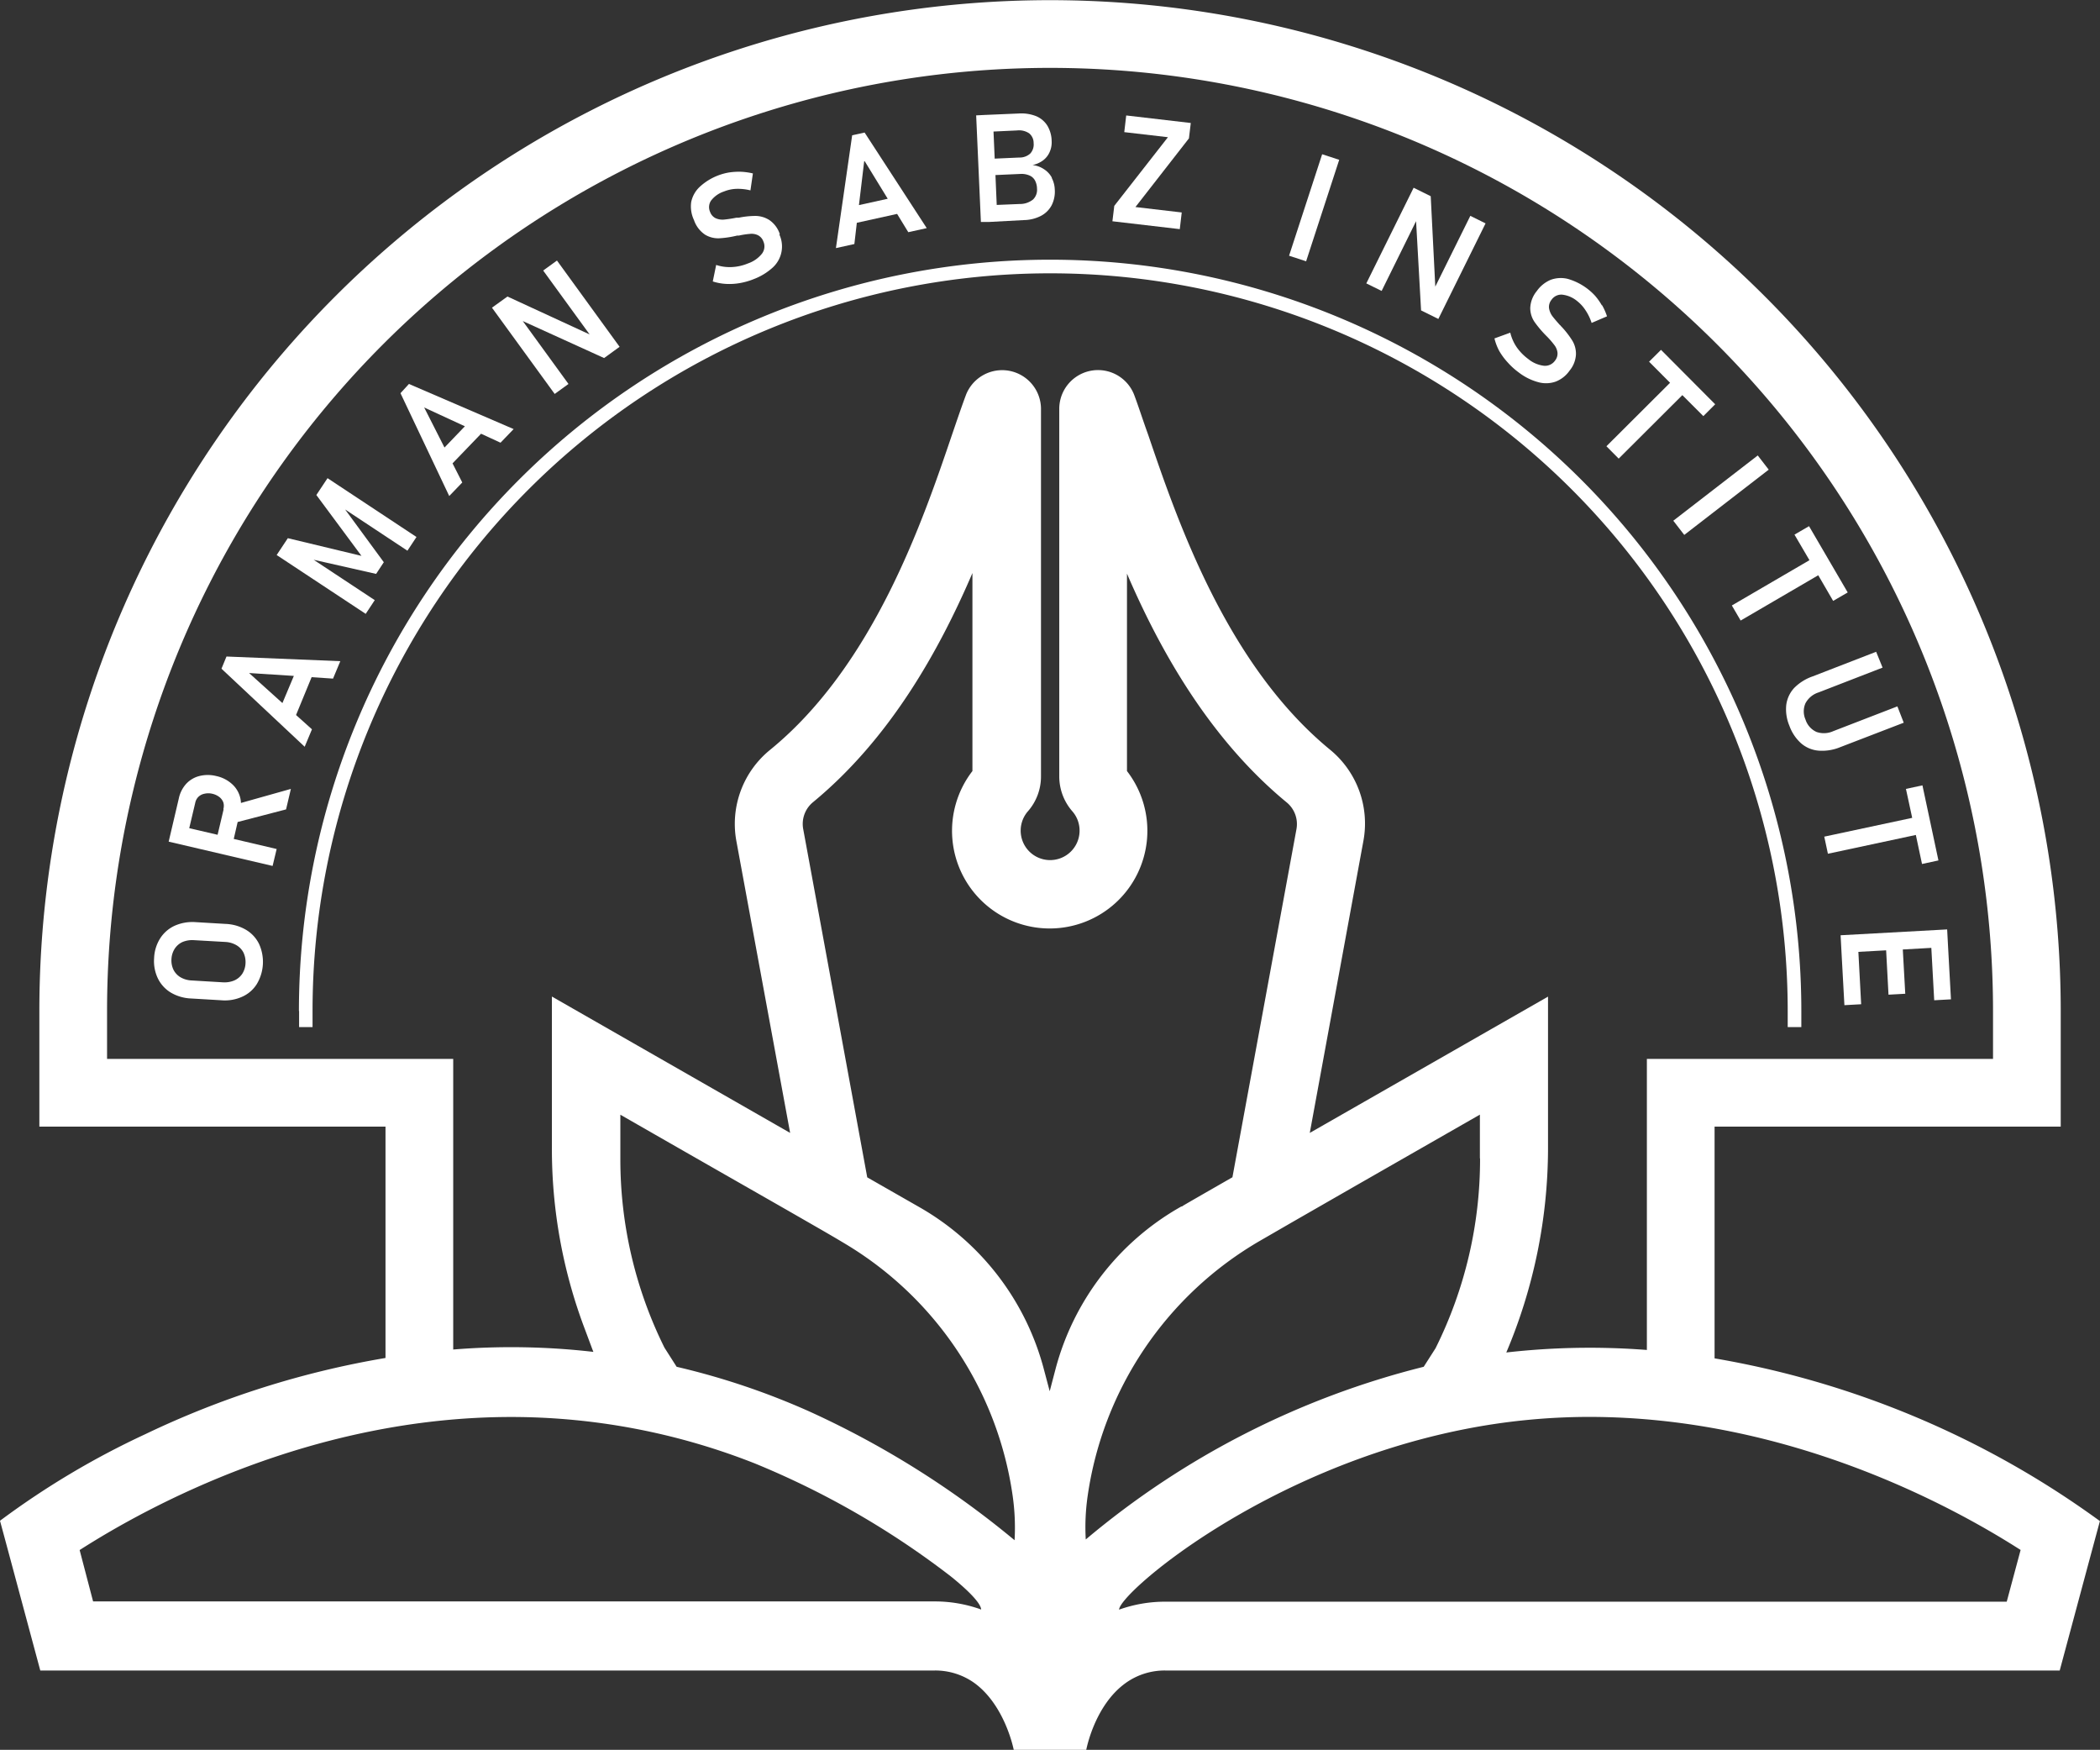
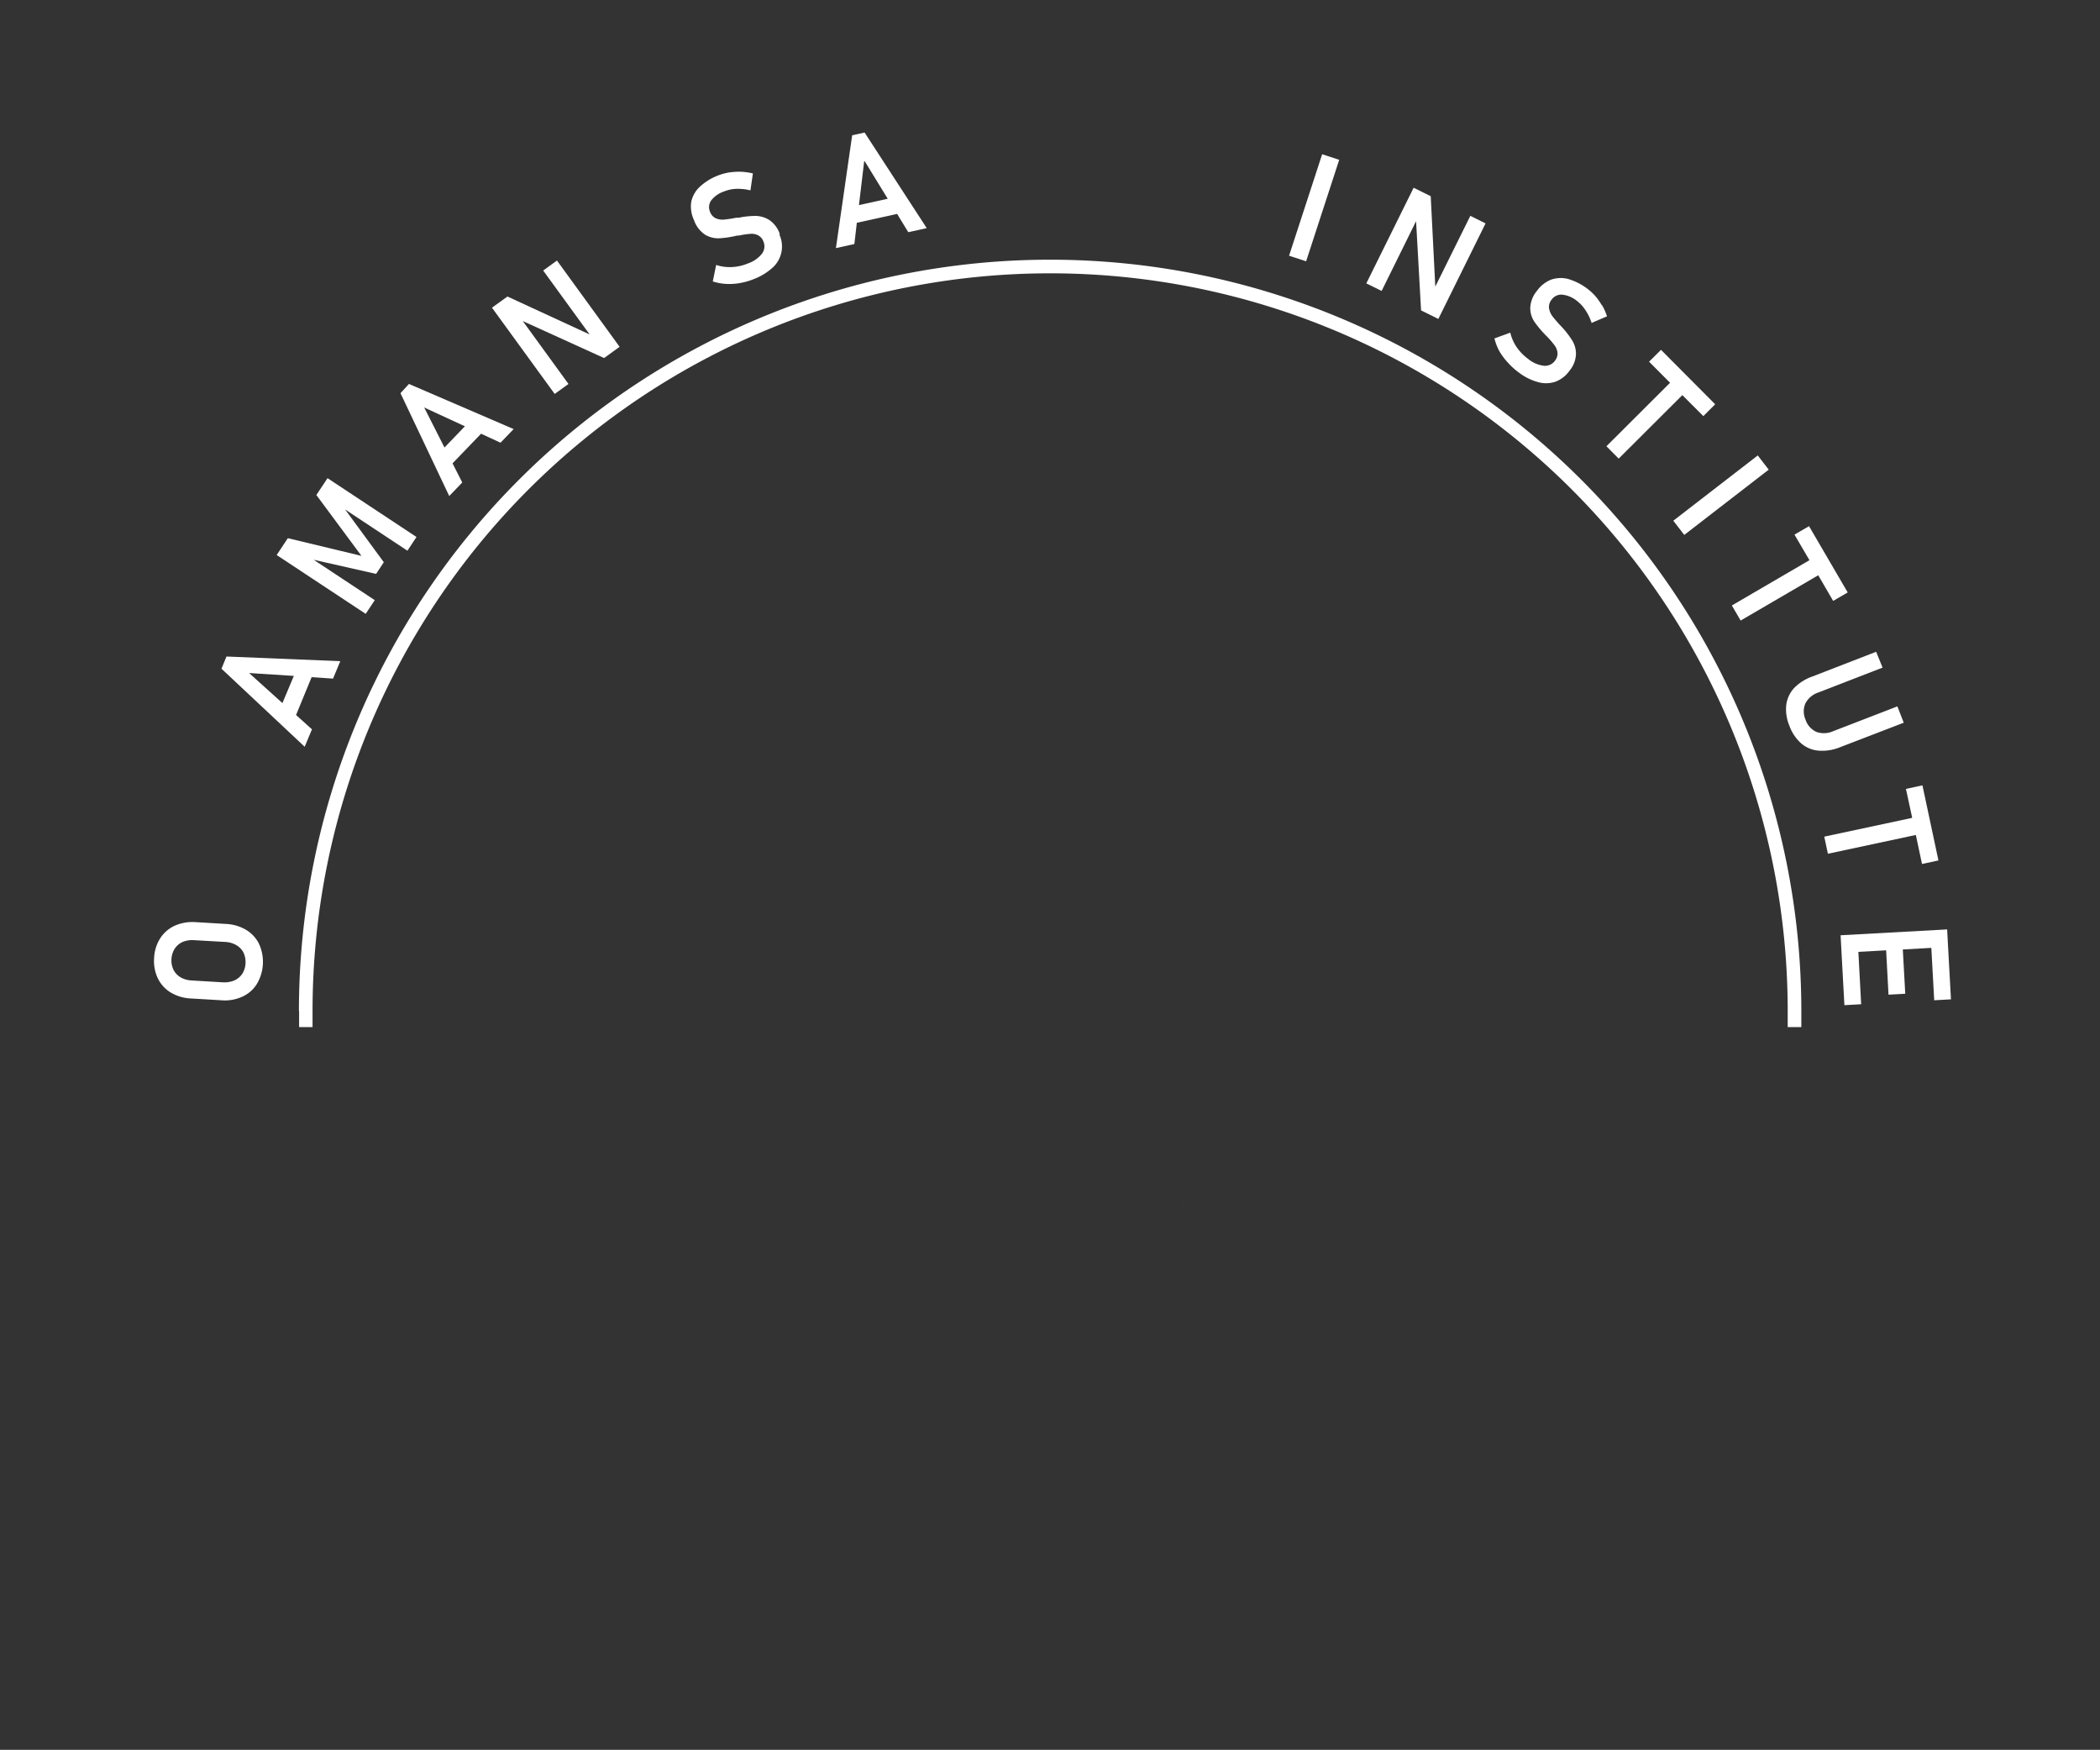
<svg xmlns="http://www.w3.org/2000/svg" viewBox="0 0 248.13 206.72">
  <rect x="0" y="0" width="248.13" height="206.72" fill="#333333" stroke="none" />
  <defs>
    <style>.cls-1{fill:#fff;}</style>
  </defs>
  <g id="Layer_2" data-name="Layer 2">
    <g id="Layer_1-2" data-name="Layer 1">
      <path class="cls-1" d="M35.32,119.44a88.76,88.76,0,1,1,177.52,0c0,.63,0,1.27,0,1.9h-1.61c0-.63,0-1.27,0-1.9a87.15,87.15,0,1,0-174.3,0c0,.63,0,1.27,0,1.9H35.34c0-.63,0-1.27,0-1.9" />
      <path class="cls-1" d="M30.62,111.54a3.94,3.94,0,0,0-1.53-1.68,5.13,5.13,0,0,0-2.41-.71l-3.56-.21a5.17,5.17,0,0,0-2.47.42,4,4,0,0,0-1.72,1.49,4.68,4.68,0,0,0-.72,2.33,4.73,4.73,0,0,0,.44,2.4,4,4,0,0,0,1.53,1.68,5.12,5.12,0,0,0,2.41.7l3.56.21a4.94,4.94,0,0,0,2.47-.42,3.9,3.9,0,0,0,1.72-1.49,5.1,5.1,0,0,0,.28-4.72m-2,3.51a2.19,2.19,0,0,1-.94.78,3,3,0,0,1-1.34.22l-3.69-.22a2.87,2.87,0,0,1-1.31-.37,2.18,2.18,0,0,1-.84-.89,2.52,2.52,0,0,1-.24-1.27,2.49,2.49,0,0,1,.39-1.23,2.17,2.17,0,0,1,.93-.79,3,3,0,0,1,1.35-.21l3.69.21a2.87,2.87,0,0,1,1.31.38,2.15,2.15,0,0,1,.84.88,2.65,2.65,0,0,1,.24,1.27,2.49,2.49,0,0,1-.39,1.24" />
-       <path class="cls-1" d="M33.8,95.62l.57-2.42-5.9,1.66a3,3,0,0,0-.13-.78,3.16,3.16,0,0,0-1-1.52,4,4,0,0,0-1.79-.88,4.1,4.1,0,0,0-2,0A3.19,3.19,0,0,0,22,92.6a3.7,3.7,0,0,0-.87,1.72l-.73,3.11-.47,2,12.28,2.87.48-2-5.07-1.19.46-2Zm-7.38,0-.71,3-3.35-.78.71-3a1.37,1.37,0,0,1,.38-.71,1.41,1.41,0,0,1,.71-.36,2,2,0,0,1,.91,0,2.15,2.15,0,0,1,.85.39,1.46,1.46,0,0,1,.47.64,1.41,1.41,0,0,1,0,.79" />
      <path class="cls-1" d="M26.76,77.56,26.17,79,36,88.22l.86-2.06-1.88-1.69L36.82,80l2.53.17.86-2.06Zm6.61,5.5-3.94-3.55,5.29.34Z" />
      <polygon class="cls-1" points="37.38 58.48 42.71 65.67 34.01 63.58 32.69 65.57 43.21 72.52 44.28 70.9 37.06 66.13 44.44 67.8 45.35 66.42 40.78 60.19 48.14 65.06 49.21 63.44 38.7 56.49 37.38 58.48" />
      <path class="cls-1" d="M48.32,45.36l-1,1.09L53.08,58.6,54.62,57l-1.15-2.26,3.37-3.5,2.3,1.06,1.55-1.61Zm4.2,7.51-2.4-4.73,4.81,2.22Z" />
      <polygon class="cls-1" points="64.18 31.96 69.67 39.51 59.96 35.03 58.13 36.35 65.54 46.54 67.17 45.36 61.77 37.93 71.38 42.3 73.21 40.97 65.81 30.78 64.18 31.96" />
      <path class="cls-1" d="M92.14,27.66A3.23,3.23,0,0,0,90.91,26a3.1,3.1,0,0,0-1.62-.49,10,10,0,0,0-2,.21l-.09,0-.1,0H87a14,14,0,0,1-1.44.22,2,2,0,0,1-1-.16,1.31,1.31,0,0,1-.66-.75h0A1.39,1.39,0,0,1,84,23.72a3.18,3.18,0,0,1,1.55-1.1A4.27,4.27,0,0,1,87,22.31a6.14,6.14,0,0,1,1.67.18l.29-2a7.33,7.33,0,0,0-1.45-.2,8,8,0,0,0-1.4.09,6.78,6.78,0,0,0-3.44,1.7,3.4,3.4,0,0,0-1,1.79A3.75,3.75,0,0,0,82,26h0a3.38,3.38,0,0,0,1.32,1.73,3,3,0,0,0,1.67.42,11.67,11.67,0,0,0,2.11-.32l.16,0h0l.05,0a9.16,9.16,0,0,1,1.31-.2,1.72,1.72,0,0,1,.94.16,1.32,1.32,0,0,1,.64.74h0a1.42,1.42,0,0,1-.17,1.44,3.6,3.6,0,0,1-1.65,1.15,5.63,5.63,0,0,1-1.9.43,5.08,5.08,0,0,1-1.86-.25l-.4,1.95a6.24,6.24,0,0,0,1.56.29,7.11,7.11,0,0,0,1.65-.1,8.11,8.11,0,0,0,1.69-.49,7,7,0,0,0,2.2-1.36,3.37,3.37,0,0,0,.77-3.88Z" />
      <path class="cls-1" d="M102.16,15.66l-1.47.32L98.77,29.31l2.18-.48.29-2.51L106,25.27l1.32,2.16,2.18-.48Zm-.67,8.57.63-5.27,2.77,4.52Z" />
-       <path class="cls-1" d="M124.29,21a2.71,2.71,0,0,0-.92-1A3,3,0,0,0,122,19.5a3.21,3.21,0,0,0,1.28-.58,2.45,2.45,0,0,0,.76-1,2.79,2.79,0,0,0,.22-1.27,3.66,3.66,0,0,0-.51-1.81,2.88,2.88,0,0,0-1.33-1.12,4.76,4.76,0,0,0-2.08-.31l-4,.17-1,.05.56,12.59,1,0L121,26a4.54,4.54,0,0,0,2-.5,3,3,0,0,0,1.26-1.25,3.56,3.56,0,0,0,.37-1.84v0a3.2,3.2,0,0,0-.37-1.41m-6.87-5.46,2.79-.13a2.13,2.13,0,0,1,1.42.34,1.46,1.46,0,0,1,.53,1.16,1.57,1.57,0,0,1-.4,1.23,1.85,1.85,0,0,1-1.29.47l-2.91.13Zm5.14,6.74a1.59,1.59,0,0,1-.47,1.29,2.47,2.47,0,0,1-1.59.53l-2.7.11-.15-3.53,2.91-.13a2.36,2.36,0,0,1,1.08.17,1.32,1.32,0,0,1,.67.58,2.12,2.12,0,0,1,.25.95Z" />
-       <polygon class="cls-1" points="132.84 15.61 138 16.21 131.66 24.32 131.44 26.14 139.4 27.07 139.63 25.1 134.16 24.46 140.48 16.35 140.7 14.53 133.07 13.64 132.84 15.61" />
      <rect class="cls-1" x="148.96" y="23.49" width="12.61" height="2.12" transform="translate(83.8 164.55) rotate(-71.94)" />
      <polygon class="cls-1" points="169.59 33.86 169.05 23.18 167.03 22.18 161.44 33.48 163.25 34.37 167.32 26.13 167.91 36.67 169.95 37.68 175.53 26.39 173.73 25.5 169.59 33.86" />
      <path class="cls-1" d="M189.28,36.09a7.4,7.4,0,0,0-.81-1.15,7,7,0,0,0-3.25-2,3.48,3.48,0,0,0-2,.12,3.81,3.81,0,0,0-1.64,1.33h0a3.34,3.34,0,0,0-.77,2,2.93,2.93,0,0,0,.51,1.65,13,13,0,0,0,1.38,1.63l.11.11s0,0,0,0,0,0,0,0a10.24,10.24,0,0,1,.86,1,1.79,1.79,0,0,1,.36.89,1.32,1.32,0,0,1-.29.93h0a1.44,1.44,0,0,1-1.32.61,3.59,3.59,0,0,1-1.85-.8,6,6,0,0,1-1.36-1.39,5.2,5.2,0,0,1-.76-1.72l-1.87.68a6.28,6.28,0,0,0,.57,1.49,7.58,7.58,0,0,0,1,1.35,8.19,8.19,0,0,0,1.3,1.18,6.56,6.56,0,0,0,2.31,1.15,3.42,3.42,0,0,0,2.06-.07,3.56,3.56,0,0,0,1.64-1.3v0a3.25,3.25,0,0,0,.75-1.91,3,3,0,0,0-.43-1.63,10.61,10.61,0,0,0-1.24-1.61.46.46,0,0,0-.07-.07l-.07-.07,0-.05-.05,0c-.41-.46-.73-.83-.94-1.11a2.19,2.19,0,0,1-.38-.91,1.33,1.33,0,0,1,.29-1h0a1.4,1.4,0,0,1,1.26-.61,3.33,3.33,0,0,1,1.75.74,4.45,4.45,0,0,1,1,1.09,5.88,5.88,0,0,1,.73,1.51l1.82-.78a7.26,7.26,0,0,0-.59-1.33" />
      <polygon class="cls-1" points="201.26 49.16 202.66 47.76 196.26 41.33 194.85 42.73 197.33 45.22 189.81 52.72 191.26 54.18 198.78 46.68 201.26 49.16" />
      <rect class="cls-1" x="197.04" y="57.44" width="12.61" height="2.12" transform="translate(6.67 136.53) rotate(-37.69)" />
      <polygon class="cls-1" points="216.6 70.99 218.32 69.99 213.75 62.16 212.03 63.16 213.8 66.18 204.63 71.53 205.67 73.31 214.84 67.96 216.6 70.99" />
      <path class="cls-1" d="M224.94,85.38l-.75-1.93-7.56,2.92a2.68,2.68,0,0,1-2,.1A2.41,2.41,0,0,1,213.33,85a2.38,2.38,0,0,1,0-1.92,2.67,2.67,0,0,1,1.55-1.28l7.56-2.93L221.68,77l-7.51,2.91A5.68,5.68,0,0,0,212,81.27a3.64,3.64,0,0,0-.94,2,5,5,0,0,0,.37,2.47,5.07,5.07,0,0,0,1.39,2.08,3.59,3.59,0,0,0,2.06.86,5.58,5.58,0,0,0,2.55-.41Z" />
      <polygon class="cls-1" points="227.1 102.07 229.04 101.65 227.15 92.78 225.2 93.2 225.94 96.62 215.55 98.84 215.98 100.86 226.37 98.64 227.1 102.07" />
      <polygon class="cls-1" points="228.54 118.17 230.52 118.06 230.18 111.87 230.18 111.87 230.07 109.8 217.48 110.49 217.59 112.56 217.93 118.75 219.91 118.64 219.58 112.45 222.86 112.27 223.14 117.51 225.12 117.4 224.83 112.17 228.2 111.98 228.54 118.17" />
-       <path class="cls-1" d="M243.49,119.44a119.42,119.42,0,1,0-238.84,0V133.1h40.9v31.62h8V125.1H12.65v-5.66a111.42,111.42,0,1,1,222.84,0v5.66h-40.9v38.3h8V133.1h40.9Z" />
-       <path class="cls-1" d="M139.87,142.39c.52-.31,2-1.16,5.75-3.31h0l7.57-41.15A3.31,3.31,0,0,0,152,94.77c-9-7.43-14.86-17.75-18.84-27V91.09a11.54,11.54,0,1,1-18.26,0V67.7c-4,9.31-9.8,19.62-18.85,27.08a3.32,3.32,0,0,0-1.15,3.14c.67,3.63,2.53,13.74,7.57,41.17l6.21,3.55a31.19,31.19,0,0,1,14.66,19.12l.69,2.6.68-2.59a31.18,31.18,0,0,1,14.68-19.13l.19-.11h0l0,0,.06,0h0l.12-.06Zm108.26,37.27c-1.17,4.33-.23.83-4.76,17.69H137.72a7.91,7.91,0,0,0-4.73,1.49c-3.68,2.65-4.64,7.88-4.64,7.88h-8.57s-1-5.22-4.63-7.88a7.94,7.94,0,0,0-4.74-1.49H4.76C.15,180.21,1.15,183.91,0,179.66a97.06,97.06,0,0,1,17.17-10.23,106.57,106.57,0,0,1,28.37-9v0q3.95-.69,8-1a85.07,85.07,0,0,1,16.5.27h.07c-.13-.31-.13-.34-1.06-2.82a60.06,60.06,0,0,1-3.84-21.26V117.73l28.15,16.11L87,99.32A11.26,11.26,0,0,1,91,88.58c12.25-10,18.06-27.13,21.49-37.23.63-1.84,1.17-3.43,1.67-4.76A4.59,4.59,0,0,1,123,48.22V91.73a6.23,6.23,0,0,1-1.54,4.11,3.48,3.48,0,1,0,6.1,2.3,3.46,3.46,0,0,0-.86-2.3,6.26,6.26,0,0,1-1.54-4.12V48.24A4.58,4.58,0,0,1,134,46.62c.5,1.32,1,2.9,1.66,4.73,3.44,10.1,9.25,27.17,21.51,37.23a11.27,11.27,0,0,1,3.93,10.74l-.28,1.52-6.06,33,28.15-16.1v17.94a62,62,0,0,1-4.93,24.1,87.43,87.43,0,0,1,24.58.69v0a108.17,108.17,0,0,1,45.55,19.22m-11,9.53,1.64-6.11c-8.23-5.27-27.52-15.72-51-15.72a76.3,76.3,0,0,0-14.69,1.45c-23.86,4.71-40.83,19.43-40.83,21.32a16.19,16.19,0,0,1,5.5-.94Zm-62.25-52.37v-5.17l-14.71,8.42-7.3,4.19-4,2.31a41.7,41.7,0,0,0-20.33,30.09,25.76,25.76,0,0,0-.23,5.18,99.41,99.41,0,0,1,39.93-20.4l1.4-2.19a50.06,50.06,0,0,0,5.26-22.43m-55,45.1a26.52,26.52,0,0,0-.23-5.26,41.52,41.52,0,0,0-19.85-29.79c-1.45-.87-2.48-1.46-4.5-2.62h0c-4.22-2.43-10.88-6.21-22-12.59v5.17a50,50,0,0,0,5.21,22.35l1.44,2.26a86.67,86.67,0,0,1,15.62,5.25,107.59,107.59,0,0,1,24.31,15.24m-3.95,8.21c0-.69-1.35-2.14-3.6-3.95a99.87,99.87,0,0,0-23.16-13.34,78.41,78.41,0,0,0-28.76-5.48c-23.49,0-42.77,10.45-51,15.72L11,189.19h99.4a16.13,16.13,0,0,1,5.49.94" />
      <path class="cls-1" d="M139.87,142.39h0l-.12.06a.5.5,0,0,1,.13-.07" />
      <path class="cls-1" d="M139.65,142.51h0" />
    </g>
  </g>
</svg>